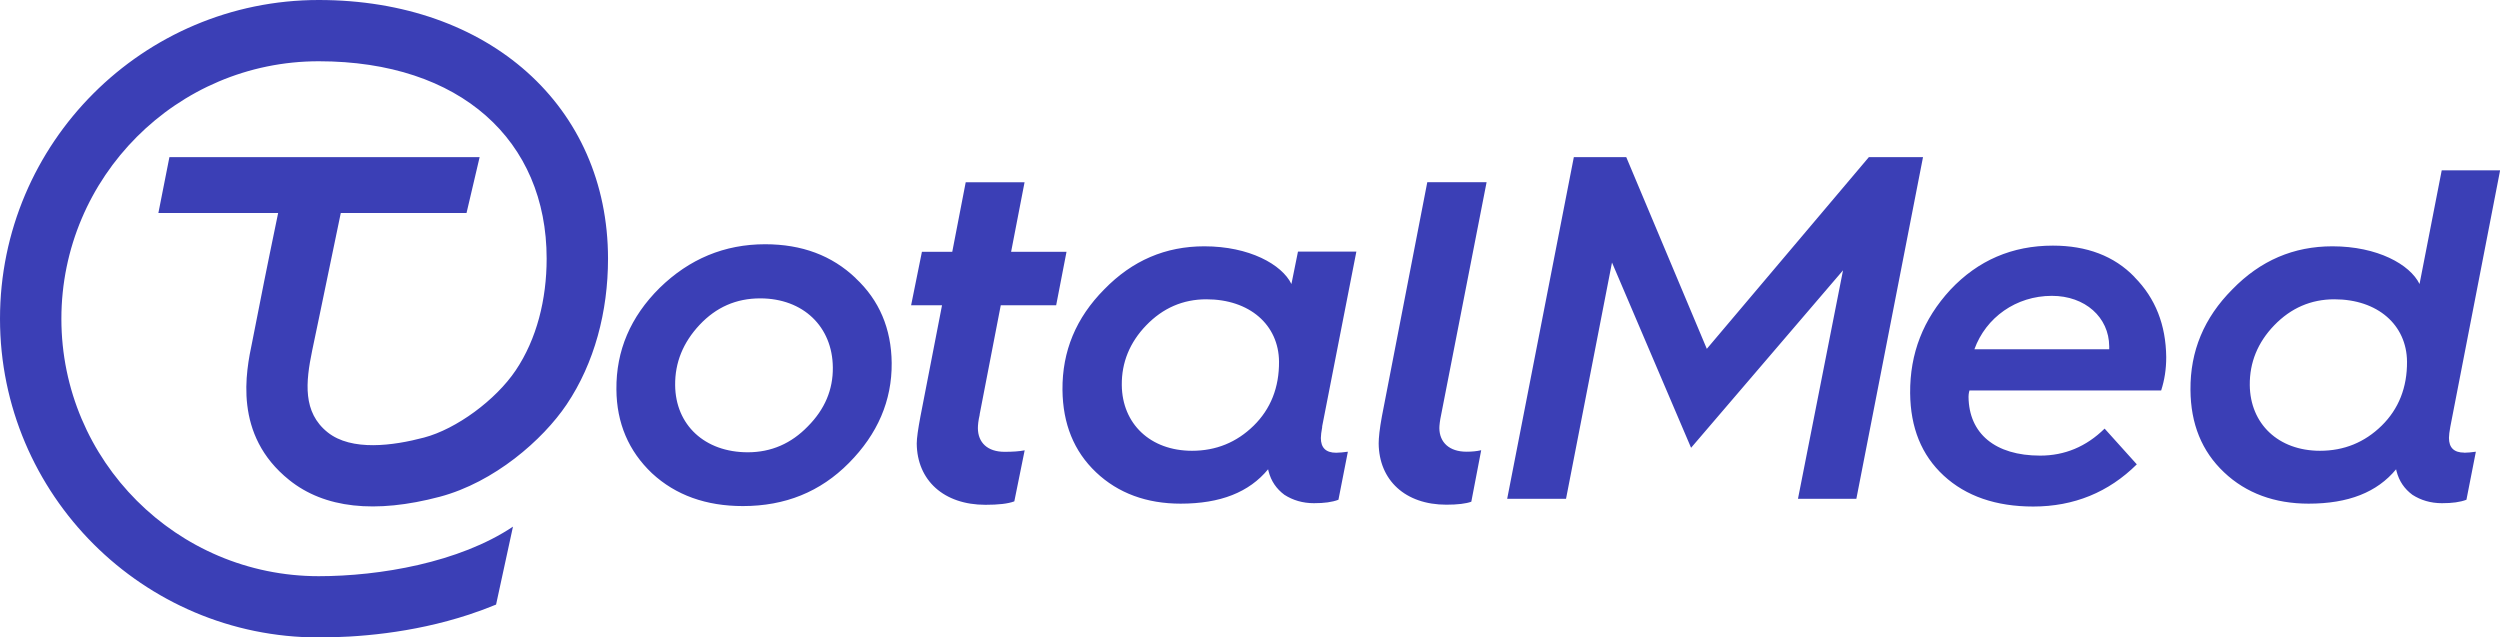
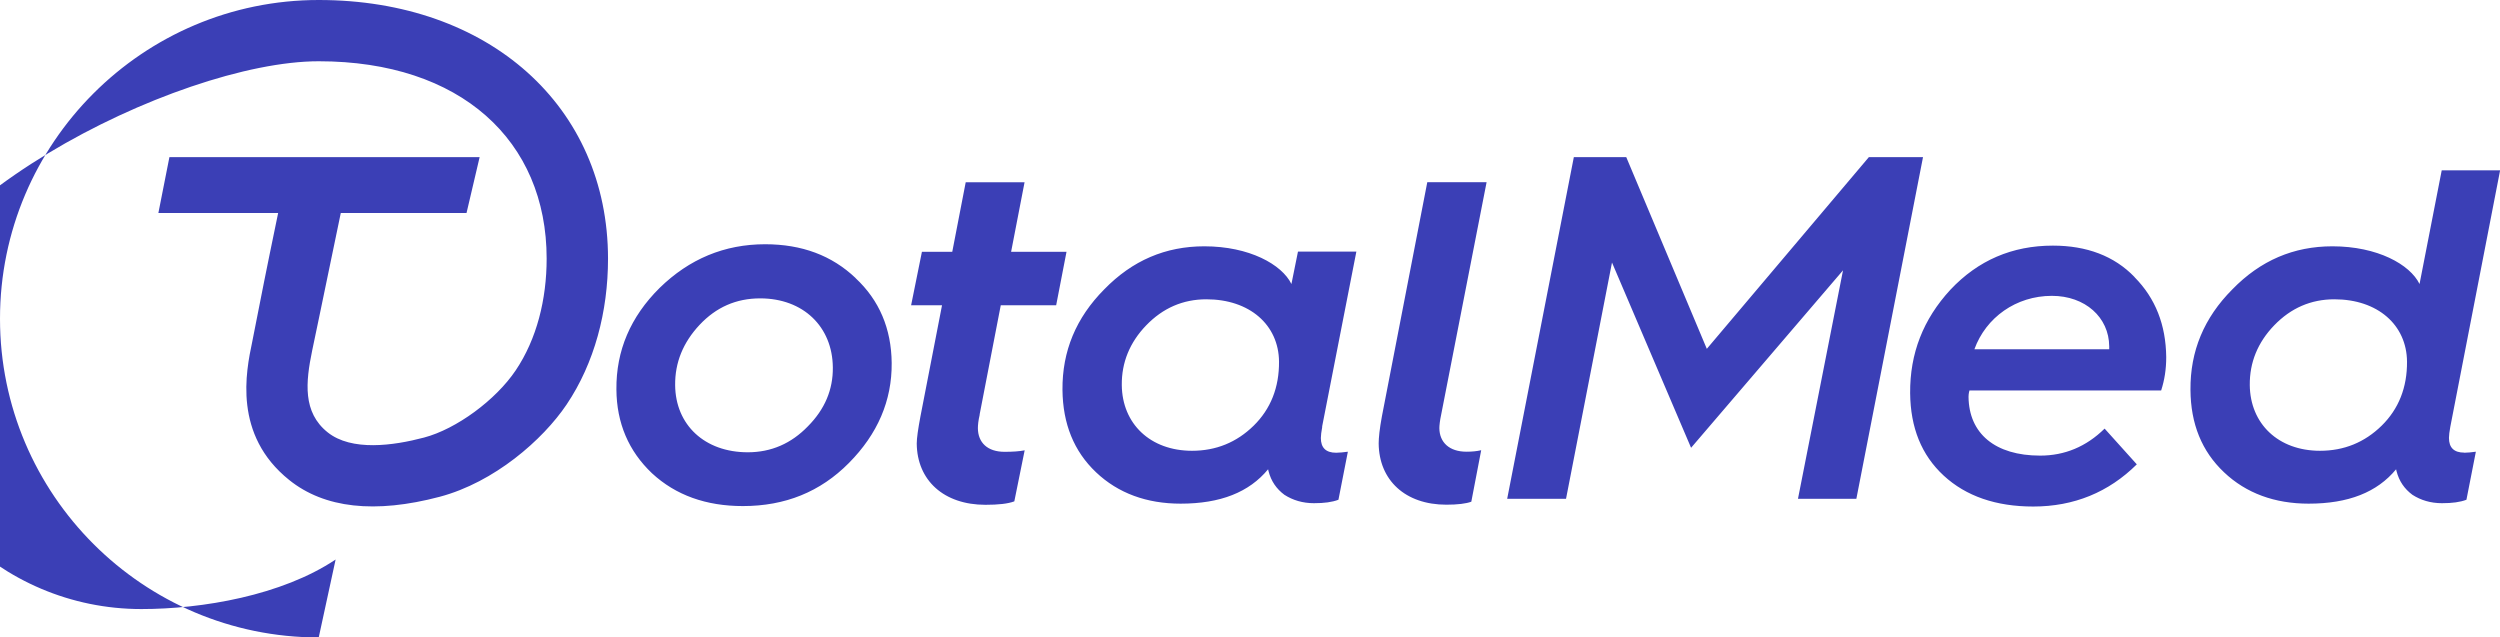
<svg xmlns="http://www.w3.org/2000/svg" id="Layer_2" viewBox="0 0 217.51 55.46">
  <defs>
    <style>.cls-1{fill:#3b3fb6;stroke-width:0px;}</style>
  </defs>
  <g id="Artwork">
-     <path class="cls-1" d="M85.24,36.07c-.12.51-.16.9-.16,1.19.01,1.24.83,2.05,2.32,2.05.73,0,1.28-.04,1.75-.13l-.9,4.44c-.55.21-1.4.3-2.51.3-3.63,0-5.95-2.13-5.98-5.33,0-.47.12-1.28.32-2.35l1.88-9.68h-2.69l.94-4.65h2.64l1.17-6.05h5.12l-1.17,6.05h4.82l-.9,4.65h-4.82l-1.84,9.51ZM74.44,24.2c2.06,1.92,3.11,4.39,3.14,7.38.03,3.28-1.23,6.19-3.72,8.7-2.49,2.52-5.56,3.75-9.22,3.75-3.2,0-5.85-.94-7.92-2.86-2.02-1.92-3.07-4.35-3.09-7.29-.03-3.37,1.22-6.31,3.76-8.83,2.58-2.52,5.64-3.8,9.18-3.8,3.2,0,5.81.98,7.87,2.94ZM72.46,31.97c-.03-3.54-2.57-6.01-6.32-6.01-2.09,0-3.83.77-5.27,2.3-1.44,1.54-2.15,3.28-2.13,5.25.03,3.46,2.57,5.84,6.32,5.84,2.05,0,3.79-.77,5.23-2.26,1.48-1.49,2.19-3.2,2.17-5.12ZM115.04,37.13c-.08.43-.12.77-.12.98,0,.85.44,1.28,1.33,1.28.3,0,.64-.04,1.02-.09l-.82,4.18c-.55.21-1.23.3-2.13.3-.98,0-1.84-.26-2.57-.73-.69-.51-1.16-1.19-1.38-2.05l-.04-.17c-1.65,2-4.15,2.99-7.61,2.99-2.94,0-5.43-.9-7.36-2.73s-2.89-4.22-2.92-7.17c-.03-3.37,1.18-6.27,3.63-8.74,2.45-2.52,5.34-3.75,8.71-3.75,3.92,0,6.75,1.58,7.58,3.28l.57-2.82h5.08l-2.98,15.23ZM111.28,31.46c-.03-3.2-2.56-5.42-6.32-5.42-2.05,0-3.79.77-5.23,2.26-1.44,1.49-2.15,3.24-2.13,5.2.03,3.37,2.48,5.72,6.11,5.72,2.09,0,3.88-.73,5.36-2.18,1.48-1.45,2.23-3.33,2.21-5.59ZM129.34,15.85h-5.16l-3.95,20.38c-.2,1.07-.28,1.88-.28,2.35.03,3.2,2.31,5.33,5.89,5.33.98,0,1.71-.09,2.17-.26l.86-4.48c-.38.09-.81.13-1.28.13-1.49,0-2.35-.81-2.36-2.05,0-.21.04-.64.16-1.19l3.95-20.21ZM162.6,13.67l-14.1,16.68-7.01-16.68h-4.56l-5.8,29.73h5.12l4-20.56,6.88,16.12,13.22-15.44-3.92,19.88h5.08l5.8-29.73h-4.69ZM185.72,24.12c1.81,1.83,2.72,4.14,2.75,6.95,0,1.07-.15,2-.44,2.9h-16.68s-.08.26-.08.55c.03,3.2,2.31,5.12,6.23,5.12,2.13,0,4-.77,5.61-2.35l2.8,3.11c-2.45,2.43-5.47,3.67-9.01,3.67-3.24,0-5.85-.9-7.79-2.69-1.94-1.79-2.89-4.18-2.92-7.17-.03-3.46,1.14-6.44,3.5-9,2.41-2.56,5.38-3.84,8.92-3.84,2.94,0,5.34.9,7.1,2.73ZM183.51,30.39v-.26c-.02-2.52-2.09-4.39-4.99-4.39-3.11,0-5.74,1.88-6.74,4.65h11.73ZM214.39,39.39c.3,0,.64-.04,1.02-.09l-.82,4.18c-.55.21-1.23.3-2.13.3-.98,0-1.84-.26-2.57-.73-.69-.51-1.16-1.19-1.38-2.05l-.04-.17c-1.65,2-4.15,2.99-7.61,2.99-2.94,0-5.43-.9-7.36-2.73-1.94-1.83-2.9-4.22-2.92-7.17-.03-3.37,1.18-6.27,3.64-8.74,2.45-2.52,5.34-3.75,8.71-3.75,3.92,0,6.75,1.58,7.58,3.28l1.93-9.89h5.08l-4.33,22.3c-.08.43-.12.77-.12.98,0,.85.44,1.28,1.33,1.28ZM209.42,31.46c-.03-3.2-2.56-5.42-6.32-5.42-2.05,0-3.79.77-5.23,2.26-1.44,1.49-2.15,3.24-2.13,5.2.03,3.37,2.48,5.72,6.11,5.72,2.09,0,3.88-.73,5.36-2.18,1.48-1.45,2.23-3.33,2.21-5.59ZM27.73,0C12.44,0,0,12.44,0,27.73s12.44,27.73,27.73,27.73c3.2,0,8.06-.34,13.08-1.99.82-.27,1.6-.56,2.35-.87l1.47-6.78c-4.68,3.13-11.61,4.31-16.9,4.31-12.35,0-22.39-10.05-22.39-22.39S15.38,5.33,27.73,5.33s19.83,6.9,19.83,17.17c0,3.55-.86,7-2.69,9.72-1.74,2.59-5.17,5.11-7.98,5.85-2.68.71-6.31,1.21-8.39-.46-2.17-1.74-1.91-4.35-1.34-7.11.19-.92.88-4.18,1.52-7.3.33-1.6.68-3.31.97-4.67h10.94l1.14-4.86H14.74l-.96,4.86h10.42c-.21,1.02-.46,2.22-.74,3.59-.64,3.11-1.33,6.73-1.52,7.64-.54,2.57-1.67,8.08,3.22,12,3.06,2.46,7.47,2.95,13.1,1.46,4.74-1.26,8.96-4.94,11.04-8.03,2.42-3.6,3.6-8.08,3.6-12.69C52.89,9.25,42.54,0,27.73,0Z" />
+     <path class="cls-1" d="M85.24,36.07c-.12.51-.16.9-.16,1.19.01,1.24.83,2.05,2.32,2.05.73,0,1.28-.04,1.75-.13l-.9,4.44c-.55.21-1.4.3-2.51.3-3.63,0-5.95-2.13-5.98-5.33,0-.47.12-1.28.32-2.35l1.88-9.68h-2.69l.94-4.65h2.64l1.17-6.05h5.12l-1.17,6.05h4.82l-.9,4.65h-4.82l-1.84,9.51ZM74.44,24.2c2.06,1.92,3.11,4.39,3.14,7.38.03,3.28-1.23,6.19-3.72,8.7-2.49,2.52-5.56,3.75-9.22,3.75-3.2,0-5.85-.94-7.92-2.86-2.02-1.92-3.07-4.35-3.09-7.29-.03-3.37,1.22-6.31,3.76-8.83,2.58-2.52,5.64-3.8,9.18-3.8,3.2,0,5.81.98,7.87,2.94ZM72.46,31.97c-.03-3.54-2.57-6.01-6.32-6.01-2.09,0-3.83.77-5.27,2.3-1.44,1.54-2.15,3.28-2.13,5.25.03,3.46,2.57,5.84,6.32,5.84,2.05,0,3.79-.77,5.23-2.26,1.48-1.49,2.19-3.2,2.17-5.12ZM115.04,37.13c-.08.43-.12.77-.12.98,0,.85.44,1.28,1.33,1.28.3,0,.64-.04,1.02-.09l-.82,4.18c-.55.21-1.23.3-2.13.3-.98,0-1.84-.26-2.57-.73-.69-.51-1.16-1.19-1.38-2.05l-.04-.17c-1.65,2-4.15,2.99-7.61,2.99-2.94,0-5.43-.9-7.36-2.73s-2.89-4.22-2.92-7.17c-.03-3.37,1.18-6.27,3.63-8.74,2.45-2.52,5.34-3.75,8.71-3.75,3.92,0,6.75,1.58,7.58,3.28l.57-2.82h5.08l-2.98,15.23ZM111.28,31.46c-.03-3.2-2.56-5.42-6.32-5.42-2.05,0-3.79.77-5.23,2.26-1.44,1.49-2.15,3.24-2.13,5.2.03,3.37,2.48,5.72,6.11,5.72,2.09,0,3.88-.73,5.36-2.18,1.48-1.45,2.23-3.33,2.21-5.59ZM129.34,15.85h-5.16l-3.95,20.38c-.2,1.07-.28,1.88-.28,2.35.03,3.2,2.31,5.33,5.89,5.33.98,0,1.71-.09,2.17-.26l.86-4.48c-.38.09-.81.13-1.28.13-1.49,0-2.35-.81-2.36-2.05,0-.21.04-.64.16-1.19l3.95-20.21ZM162.6,13.67l-14.1,16.68-7.01-16.68h-4.56l-5.8,29.73h5.12l4-20.56,6.88,16.12,13.22-15.44-3.92,19.88h5.08l5.8-29.73h-4.69ZM185.72,24.12c1.81,1.83,2.72,4.14,2.75,6.95,0,1.07-.15,2-.44,2.9h-16.68s-.08.26-.08.55c.03,3.2,2.31,5.12,6.23,5.12,2.13,0,4-.77,5.61-2.35l2.8,3.11c-2.45,2.43-5.47,3.67-9.01,3.67-3.24,0-5.85-.9-7.79-2.69-1.94-1.79-2.89-4.18-2.92-7.17-.03-3.46,1.14-6.44,3.5-9,2.41-2.56,5.38-3.84,8.92-3.84,2.94,0,5.34.9,7.1,2.73ZM183.51,30.39v-.26c-.02-2.52-2.09-4.39-4.99-4.39-3.11,0-5.74,1.88-6.74,4.65h11.73ZM214.39,39.39c.3,0,.64-.04,1.02-.09l-.82,4.18c-.55.21-1.23.3-2.13.3-.98,0-1.84-.26-2.57-.73-.69-.51-1.16-1.19-1.38-2.05l-.04-.17c-1.65,2-4.15,2.99-7.61,2.99-2.94,0-5.43-.9-7.36-2.73-1.94-1.83-2.9-4.22-2.92-7.17-.03-3.37,1.18-6.27,3.64-8.74,2.45-2.52,5.34-3.75,8.71-3.75,3.92,0,6.75,1.58,7.58,3.28l1.93-9.89h5.08l-4.33,22.3c-.08.43-.12.77-.12.98,0,.85.44,1.28,1.33,1.28ZM209.42,31.46c-.03-3.2-2.56-5.42-6.32-5.42-2.05,0-3.79.77-5.23,2.26-1.44,1.49-2.15,3.24-2.13,5.2.03,3.37,2.48,5.72,6.11,5.72,2.09,0,3.88-.73,5.36-2.18,1.48-1.45,2.23-3.33,2.21-5.59ZM27.73,0C12.44,0,0,12.44,0,27.73s12.44,27.73,27.73,27.73l1.47-6.78c-4.68,3.13-11.61,4.31-16.9,4.31-12.35,0-22.39-10.05-22.39-22.39S15.38,5.33,27.73,5.33s19.83,6.9,19.83,17.17c0,3.55-.86,7-2.69,9.72-1.74,2.59-5.17,5.11-7.98,5.85-2.68.71-6.31,1.21-8.39-.46-2.17-1.74-1.91-4.35-1.34-7.11.19-.92.88-4.18,1.52-7.3.33-1.6.68-3.31.97-4.67h10.94l1.14-4.86H14.74l-.96,4.86h10.42c-.21,1.02-.46,2.22-.74,3.59-.64,3.11-1.33,6.73-1.52,7.64-.54,2.57-1.67,8.08,3.22,12,3.06,2.46,7.47,2.95,13.1,1.46,4.74-1.26,8.96-4.94,11.04-8.03,2.42-3.6,3.6-8.08,3.6-12.69C52.89,9.25,42.54,0,27.73,0Z" />
  </g>
</svg>